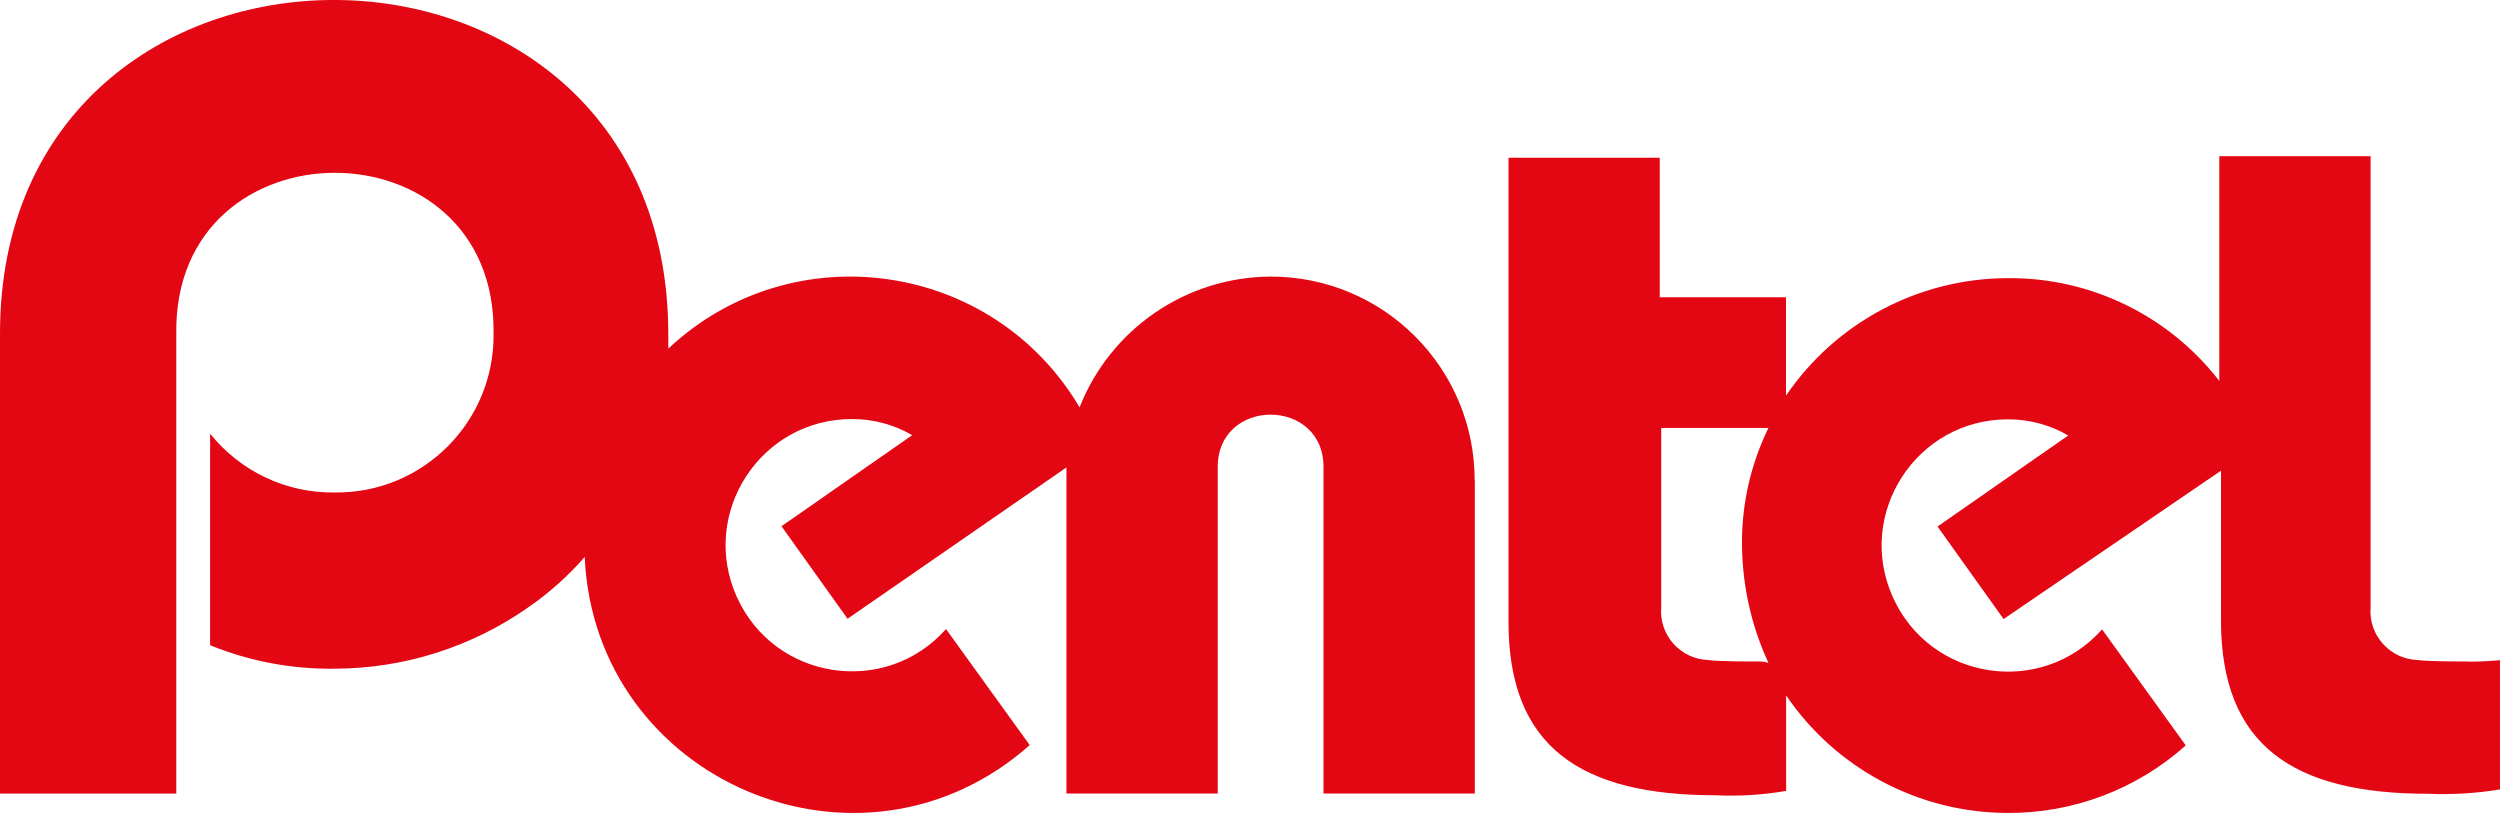
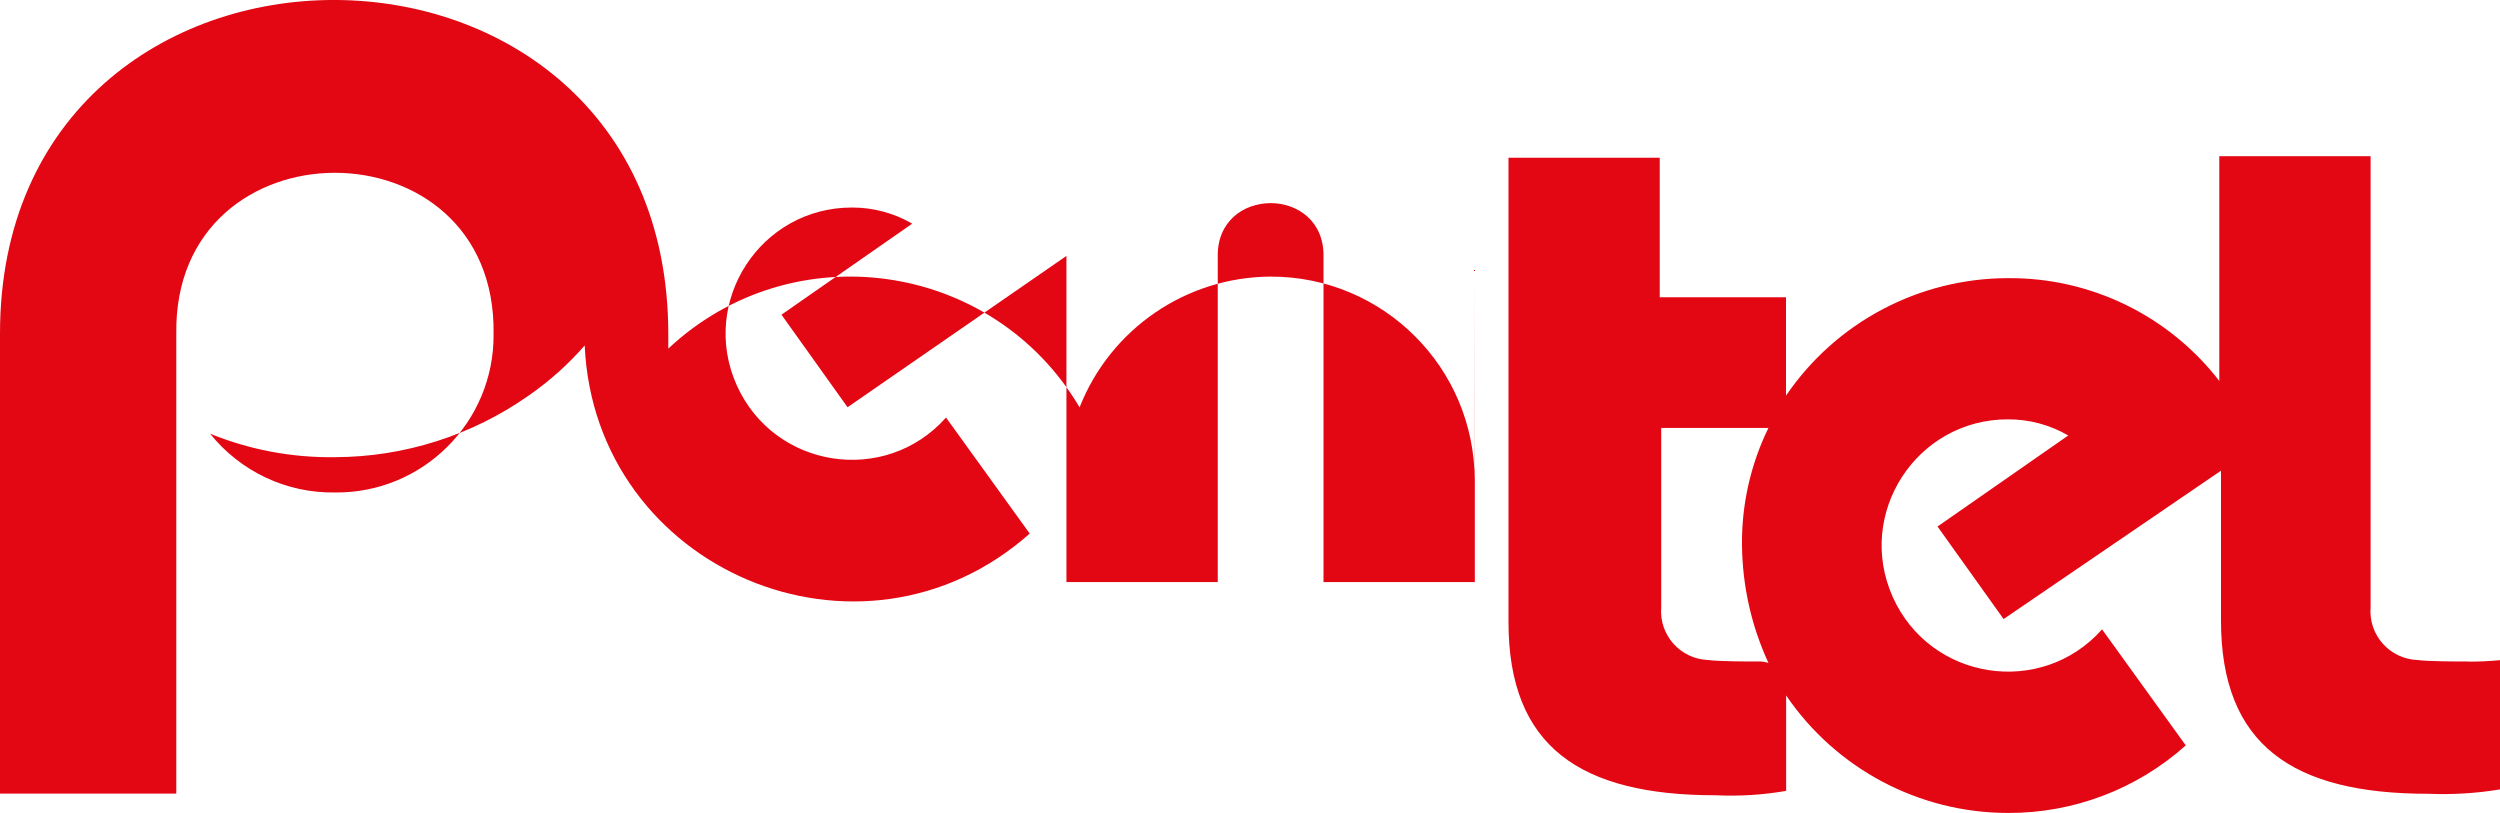
<svg xmlns="http://www.w3.org/2000/svg" xmlns:ns1="http://www.inkscape.org/namespaces/inkscape" xmlns:ns2="http://sodipodi.sourceforge.net/DTD/sodipodi-0.dtd" width="35.34mm" height="11.493mm" viewBox="0 0 35.34 11.493" version="1.1" id="svg8" ns1:version="1.0.1 (3bc2e813f5, 2020-09-07)" ns2:docname="pentel-logo2021.svg">
  <defs id="defs2" />
  <ns2:namedview id="base" pagecolor="#ffffff" bordercolor="#666666" borderopacity="1.0" ns1:pageopacity="0.0" ns1:pageshadow="2" ns1:zoom="2.8834243" ns1:cx="78.649634" ns1:cy="44.764283" ns1:document-units="mm" ns1:current-layer="layer1" ns1:document-rotation="0" showgrid="false" fit-margin-top="0" fit-margin-left="0" fit-margin-right="0" fit-margin-bottom="0" ns1:window-width="1600" ns1:window-height="1137" ns1:window-x="1912" ns1:window-y="-8" ns1:window-maximized="1" />
  <g ns1:label="Warstwa 1" ns1:groupmode="layer" id="layer1" transform="translate(-92.561,-154.131)">
-     <path id="pentel_logo" d="m 113.407,160.928 c 0.004,-1.596 -1.29,-2.89 -2.886,-2.887 v 0 c -1.193,0.007 -2.261,0.738 -2.699,1.848 -1.226,-2.073 -4.057,-2.477 -5.814,-0.83 v -0.208 c -0.004,-6.293 -9.452,-6.294 -9.447,-2.6e-4 v 6.499 h 2.492 v -6.499 c -0.047,-3.036 4.531,-3.036 4.485,0 0.013,1.244 -0.999,2.255 -2.242,2.242 -0.685,0.011 -1.336,-0.296 -1.765,-0.831 v 2.99 c 0.56,0.228 1.16,0.341 1.765,0.332 0.982,-0.003 1.938,-0.308 2.741,-0.873 v 0 c 0.291,-0.202 0.556,-0.439 0.789,-0.706 0.144,3.179 3.91,4.771 6.291,2.659 l -1.183,-1.64 c -0.86,0.966 -2.43,0.723 -2.959,-0.458 -0.528,-1.181 0.337,-2.513 1.63,-2.511 0.299,-8.3e-4 0.593,0.078 0.851,0.228 l -1.848,1.287 0.934,1.308 3.094,-2.139 v 4.61 h 2.139 v -4.589 c -0.027,-1.023 1.522,-1.023 1.495,0 v 4.589 h 2.139 v -4.423 z m 4.007,2.554 c -0.125,0 -0.561,0 -0.706,-0.021 -0.394,-0.014 -0.697,-0.354 -0.664,-0.747 v -2.534 h 1.516 c -0.253,0.517 -0.381,1.086 -0.374,1.661 0.006,0.574 0.133,1.14 0.374,1.661 -0.047,-0.015 -0.096,-0.022 -0.145,-0.021 z m 10.028,0 c -0.125,0 -0.561,0 -0.706,-0.021 -0.394,-0.014 -0.697,-0.354 -0.664,-0.747 v -6.375 h -2.139 v 3.177 c -0.715,-0.925 -1.821,-1.463 -2.99,-1.453 -1.255,0.002 -2.429,0.623 -3.135,1.661 v -1.391 h -1.785 v -1.972 h -2.138 v 6.562 c 0,1.765 1.017,2.45 2.928,2.45 0.334,0.016 0.668,-0.005 0.997,-0.062 v -1.349 c 0.706,1.038 1.88,1.66 3.135,1.661 0.927,0.004 1.823,-0.336 2.514,-0.955 l -1.183,-1.64 c -0.86,0.966 -2.43,0.723 -2.959,-0.458 -0.528,-1.181 0.337,-2.513 1.63,-2.511 0.299,-8.3e-4 0.593,0.078 0.851,0.228 l -1.848,1.287 0.934,1.308 3.073,-2.097 v 2.117 c 0,1.765 1.017,2.45 2.928,2.45 0.34,0.014 0.681,-0.006 1.017,-0.062 v -1.827 c -0.152,0.015 -0.304,0.022 -0.457,0.021 z" style="fill:#e30613;stroke-width:0.265" ns2:nodetypes="cssccccccccccccsscccsccccccccccccccccccccccccccccccccccsccccccscccccsccccc" />
+     <path id="pentel_logo" d="m 113.407,160.928 c 0.004,-1.596 -1.29,-2.89 -2.886,-2.887 v 0 c -1.193,0.007 -2.261,0.738 -2.699,1.848 -1.226,-2.073 -4.057,-2.477 -5.814,-0.83 v -0.208 c -0.004,-6.293 -9.452,-6.294 -9.447,-2.6e-4 v 6.499 h 2.492 v -6.499 c -0.047,-3.036 4.531,-3.036 4.485,0 0.013,1.244 -0.999,2.255 -2.242,2.242 -0.685,0.011 -1.336,-0.296 -1.765,-0.831 c 0.56,0.228 1.16,0.341 1.765,0.332 0.982,-0.003 1.938,-0.308 2.741,-0.873 v 0 c 0.291,-0.202 0.556,-0.439 0.789,-0.706 0.144,3.179 3.91,4.771 6.291,2.659 l -1.183,-1.64 c -0.86,0.966 -2.43,0.723 -2.959,-0.458 -0.528,-1.181 0.337,-2.513 1.63,-2.511 0.299,-8.3e-4 0.593,0.078 0.851,0.228 l -1.848,1.287 0.934,1.308 3.094,-2.139 v 4.61 h 2.139 v -4.589 c -0.027,-1.023 1.522,-1.023 1.495,0 v 4.589 h 2.139 v -4.423 z m 4.007,2.554 c -0.125,0 -0.561,0 -0.706,-0.021 -0.394,-0.014 -0.697,-0.354 -0.664,-0.747 v -2.534 h 1.516 c -0.253,0.517 -0.381,1.086 -0.374,1.661 0.006,0.574 0.133,1.14 0.374,1.661 -0.047,-0.015 -0.096,-0.022 -0.145,-0.021 z m 10.028,0 c -0.125,0 -0.561,0 -0.706,-0.021 -0.394,-0.014 -0.697,-0.354 -0.664,-0.747 v -6.375 h -2.139 v 3.177 c -0.715,-0.925 -1.821,-1.463 -2.99,-1.453 -1.255,0.002 -2.429,0.623 -3.135,1.661 v -1.391 h -1.785 v -1.972 h -2.138 v 6.562 c 0,1.765 1.017,2.45 2.928,2.45 0.334,0.016 0.668,-0.005 0.997,-0.062 v -1.349 c 0.706,1.038 1.88,1.66 3.135,1.661 0.927,0.004 1.823,-0.336 2.514,-0.955 l -1.183,-1.64 c -0.86,0.966 -2.43,0.723 -2.959,-0.458 -0.528,-1.181 0.337,-2.513 1.63,-2.511 0.299,-8.3e-4 0.593,0.078 0.851,0.228 l -1.848,1.287 0.934,1.308 3.073,-2.097 v 2.117 c 0,1.765 1.017,2.45 2.928,2.45 0.34,0.014 0.681,-0.006 1.017,-0.062 v -1.827 c -0.152,0.015 -0.304,0.022 -0.457,0.021 z" style="fill:#e30613;stroke-width:0.265" ns2:nodetypes="cssccccccccccccsscccsccccccccccccccccccccccccccccccccccsccccccscccccsccccc" />
  </g>
</svg>